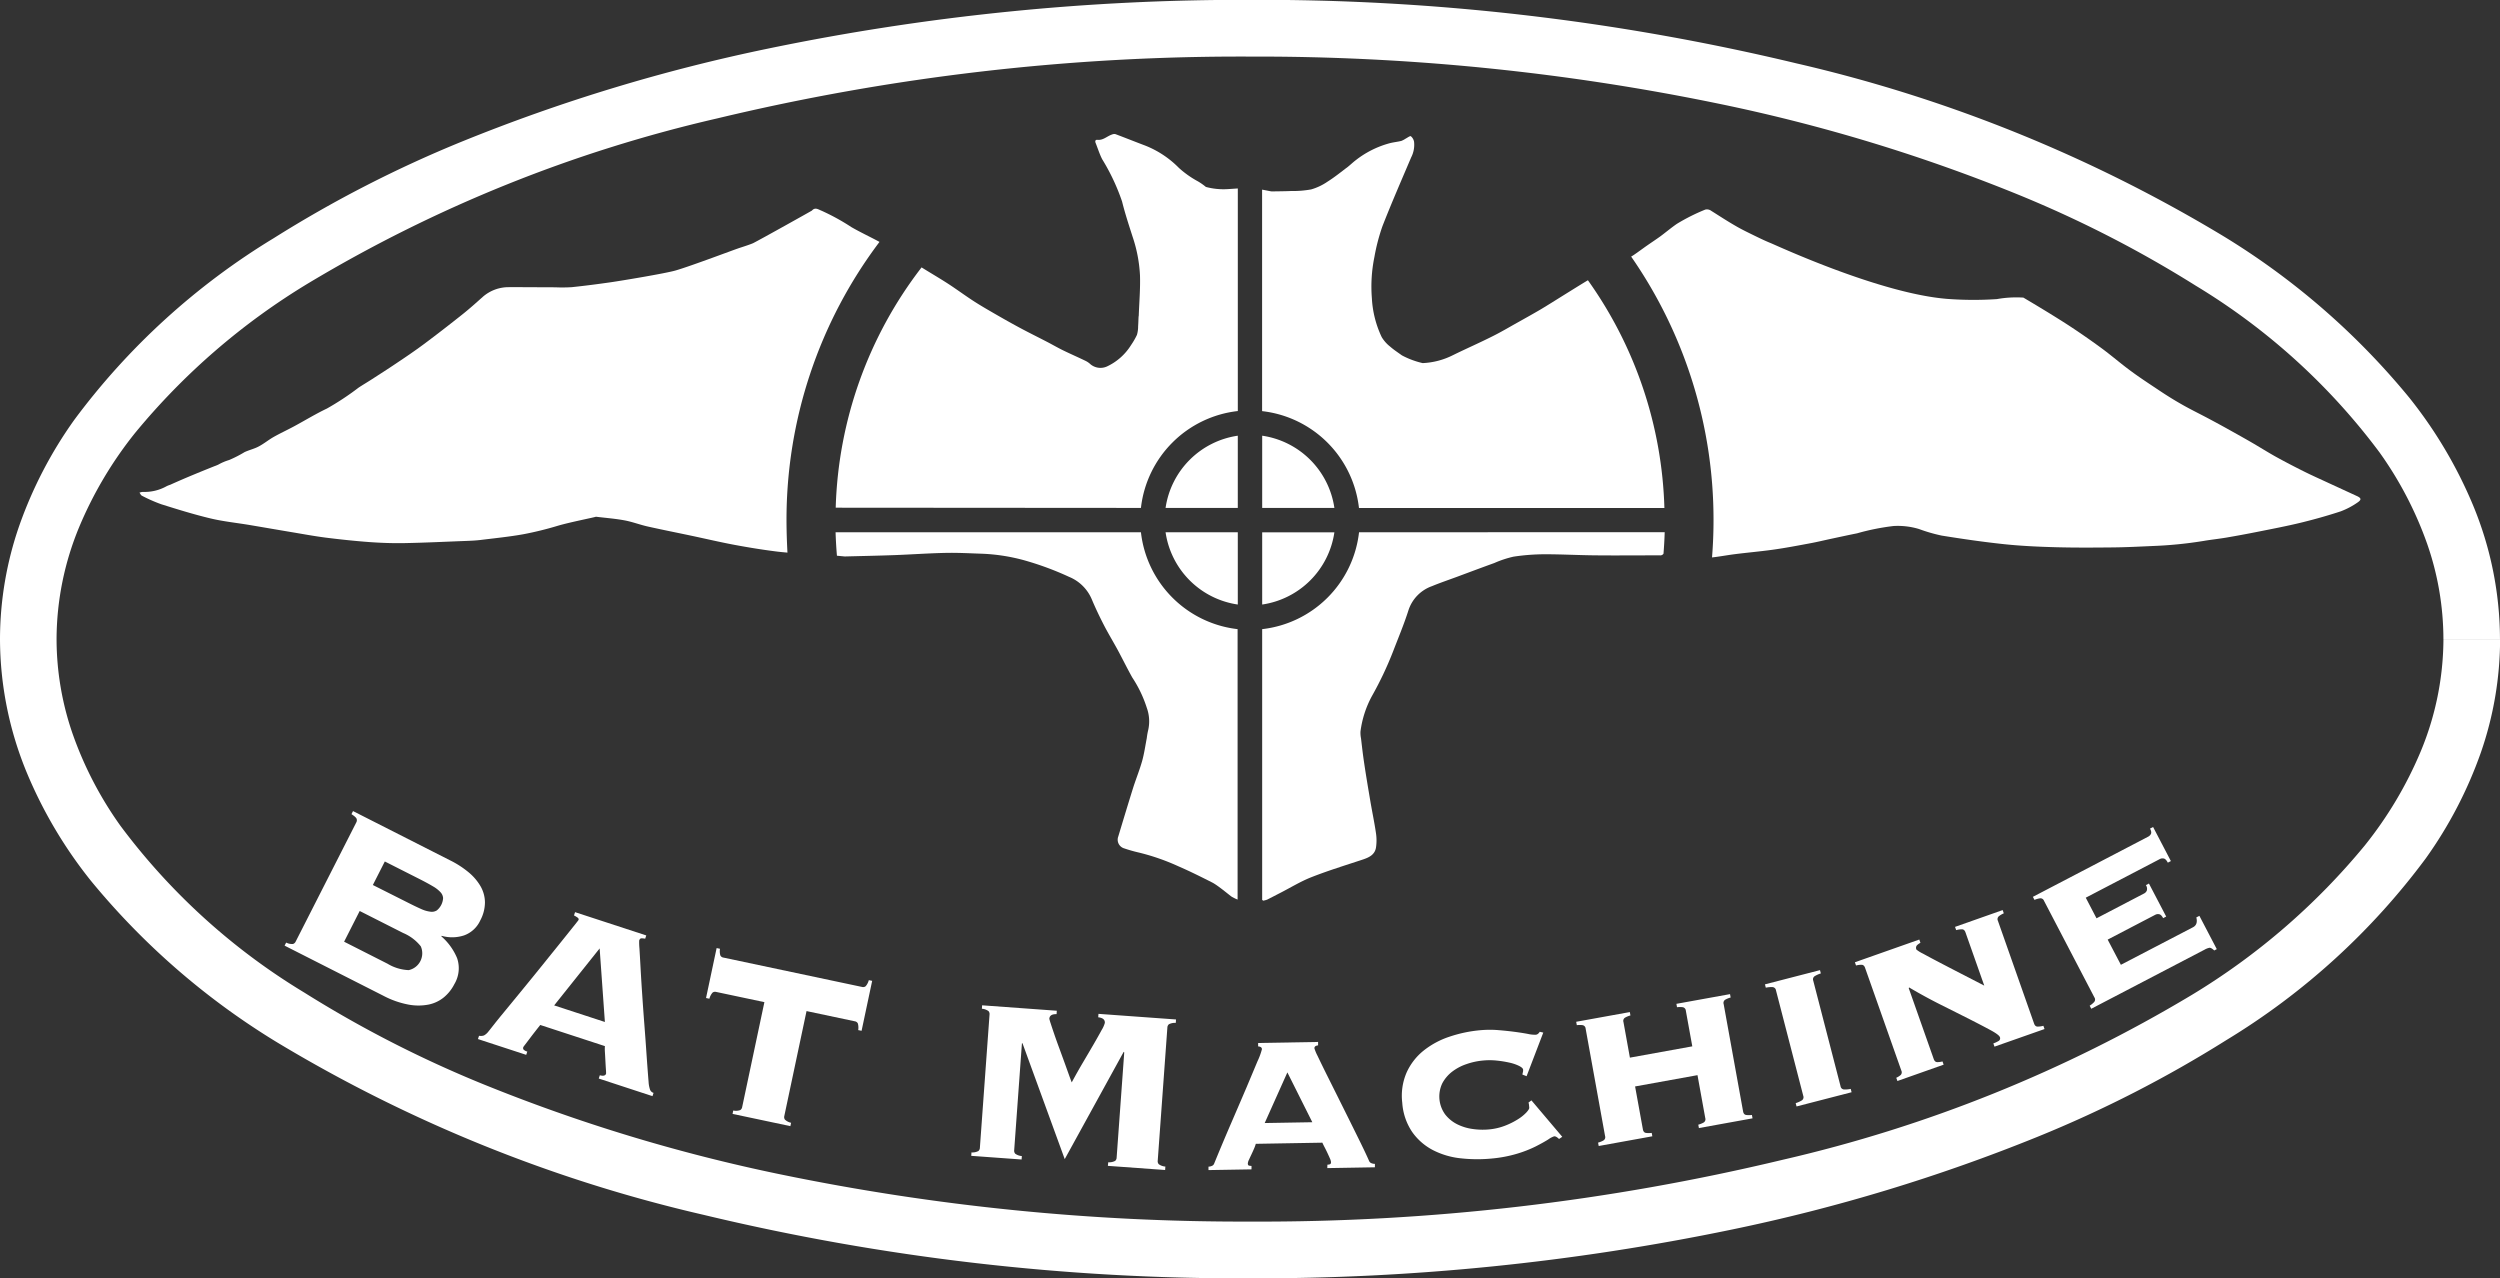
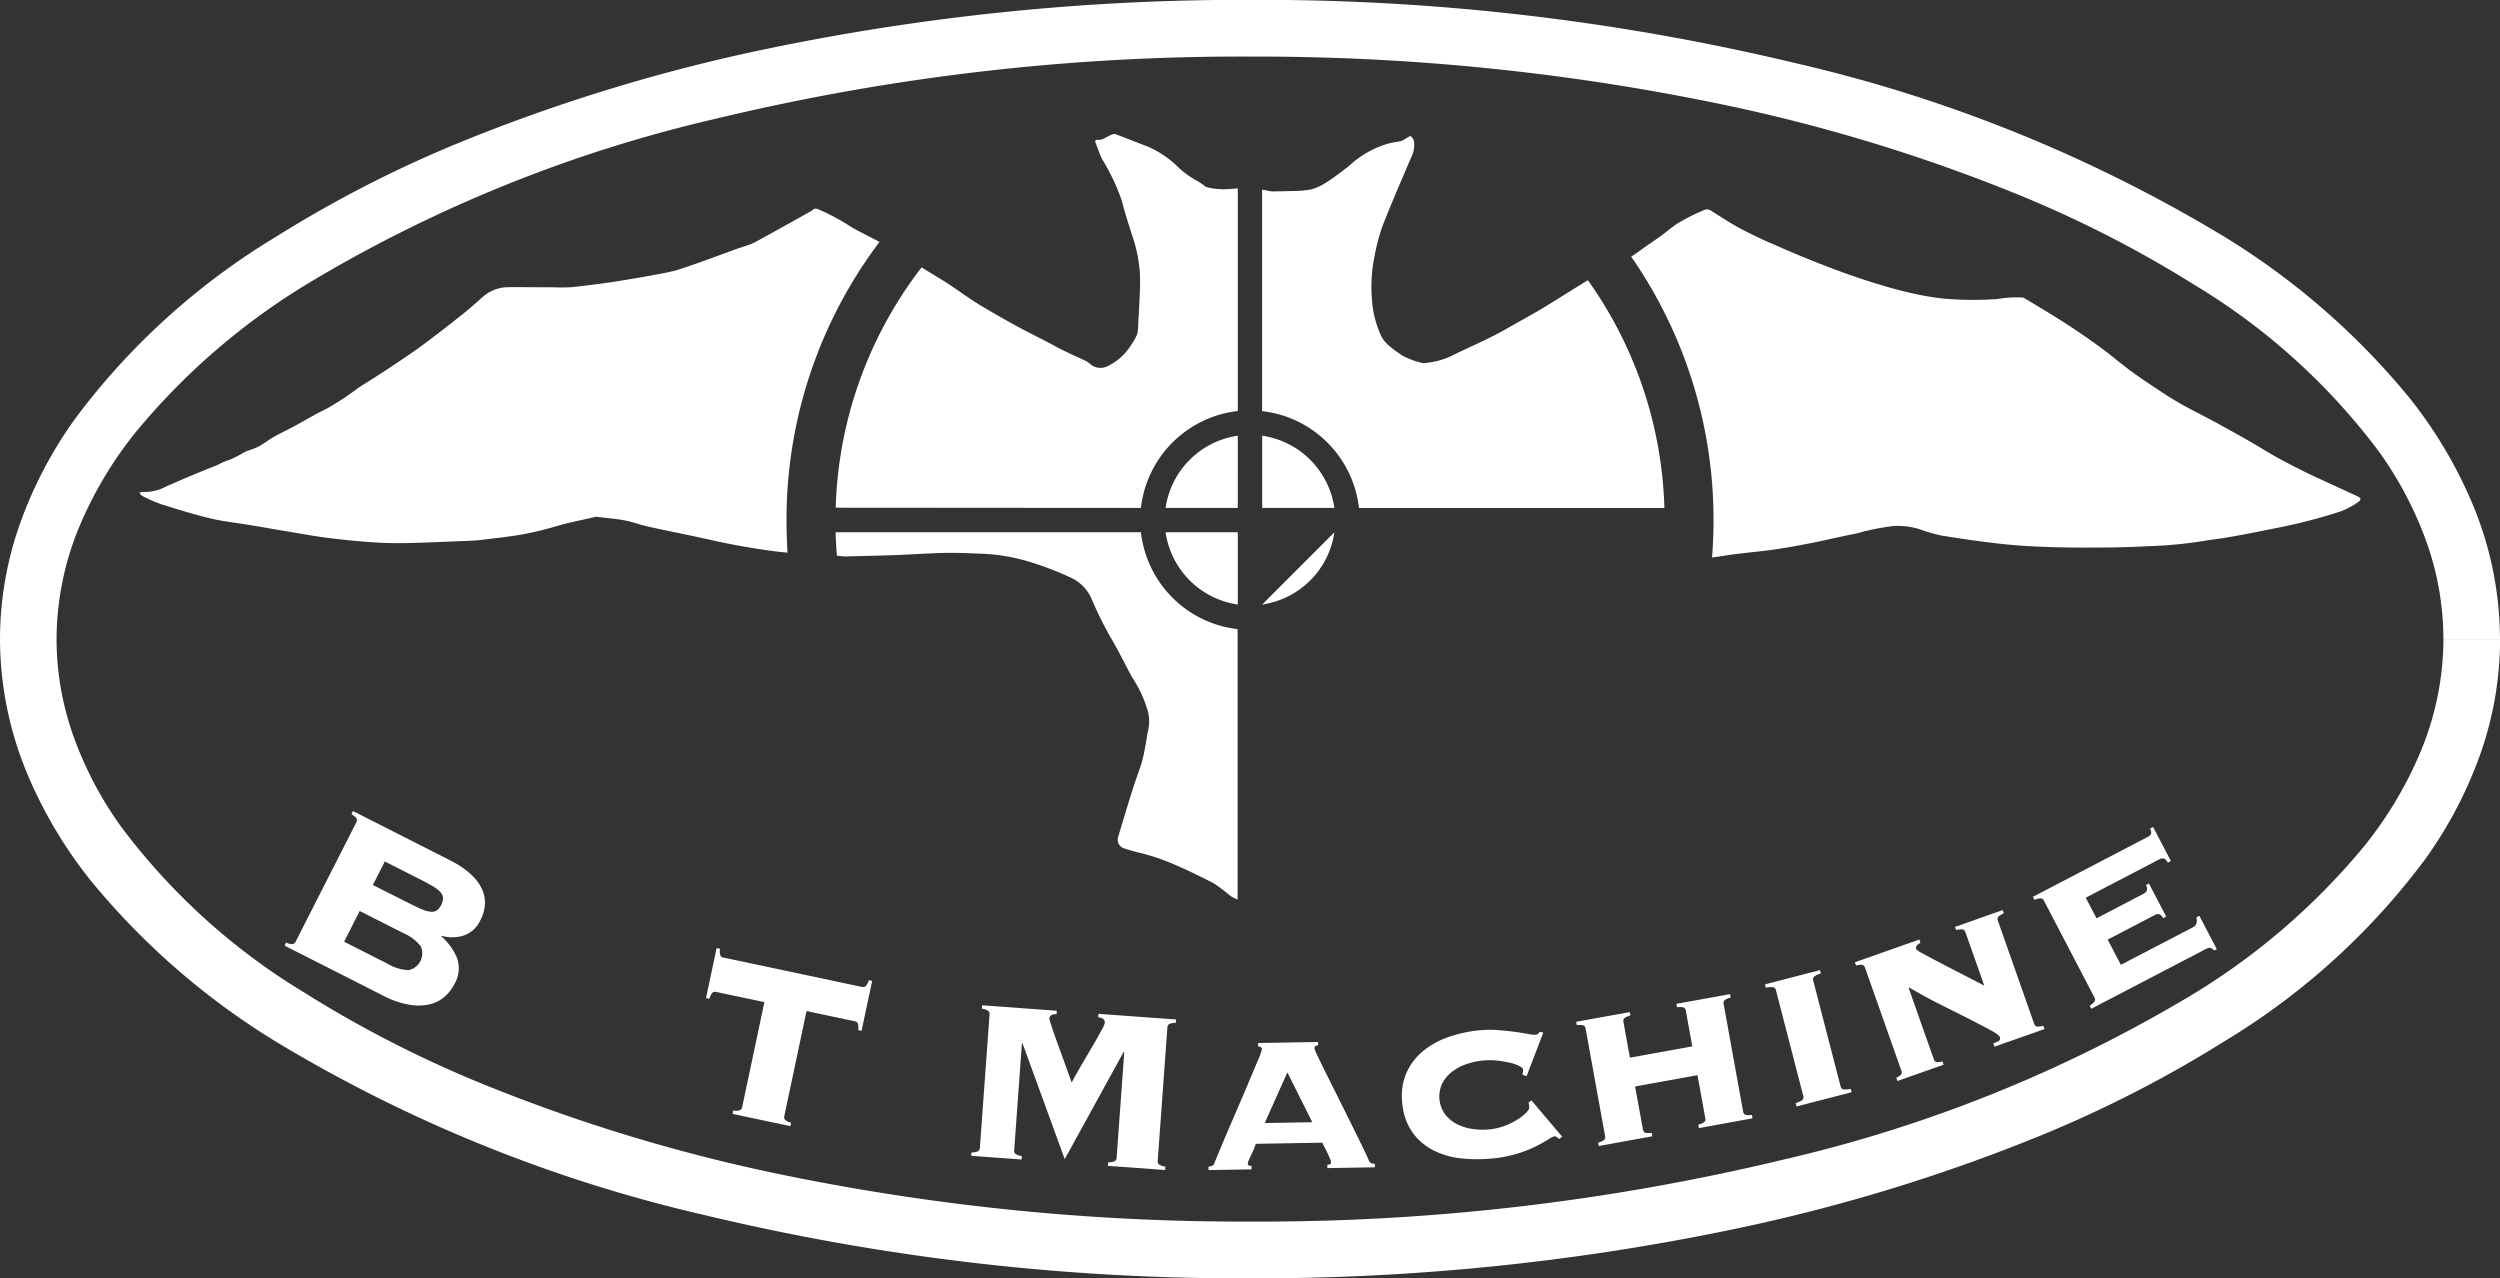
<svg xmlns="http://www.w3.org/2000/svg" width="113.547" height="58.058" viewBox="0 0 113.547 58.058">
  <rect x="0" y="0" width="113.547" height="58.058" fill="#333333" stroke="none" />
  <g id="Group_13" data-name="Group 13" transform="translate(-437 -273)">
    <g id="Group_12" data-name="Group 12" transform="translate(437 273)">
      <g id="Group_1" data-name="Group 1" transform="translate(12.932 36.838)">
        <path id="Path_1" data-name="Path 1" d="M139.438,352.31a.2.2,0,0,0,.015-.16q-.026-.079-.235-.214l.071-.14,4.427,2.247a4.27,4.27,0,0,1,.824.535,2.372,2.372,0,0,1,.541.633,1.5,1.5,0,0,1,.2.73,1.752,1.752,0,0,1-.212.82,1.29,1.29,0,0,1-.741.683,1.735,1.735,0,0,1-1.017.017l-.012.023a2.671,2.671,0,0,1,.717.992,1.408,1.408,0,0,1-.124,1.179,1.878,1.878,0,0,1-.47.595,1.591,1.591,0,0,1-.7.334,2.427,2.427,0,0,1-.921,0,4.027,4.027,0,0,1-1.134-.4l-4.486-2.276.071-.139a.584.584,0,0,0,.311.063.2.2,0,0,0,.12-.107Zm1.418,6.419a2.015,2.015,0,0,0,.963.291.784.784,0,0,0,.548-1.081,2.016,2.016,0,0,0-.8-.605l-1.975-1-.708,1.395Zm.914-2.78q.372.189.625.3a1.405,1.405,0,0,0,.422.119.43.43,0,0,0,.28-.062.783.783,0,0,0,.283-.558.431.431,0,0,0-.115-.263,1.415,1.415,0,0,0-.345-.27q-.235-.141-.607-.33l-1.58-.8-.543,1.069Z" transform="translate(-136.187 -351.796)" fill="#fff" />
      </g>
      <g id="Group_2" data-name="Group 2" transform="translate(21.708 41.423)">
-         <path id="Path_2" data-name="Path 2" d="M219.131,400.193a.111.111,0,0,0,.013.107.362.362,0,0,0,.169.09l-.049.149-2.192-.717.049-.149a.424.424,0,0,0,.225-.016.613.613,0,0,0,.191-.164q.045-.054.233-.294t.485-.6l.661-.805q.364-.443.735-.9t.726-.9q.356-.439.634-.787l.452-.565q.174-.217.178-.23c.013-.041,0-.079-.052-.113a1.181,1.181,0,0,0-.155-.092l.049-.149,3.233,1.057-.048.149a.706.706,0,0,0-.173-.016c-.047,0-.081.038-.1.1a2.938,2.938,0,0,0,.012.36q.021.336.05.873t.075,1.217q.045.68.1,1.39t.1,1.384q.047.674.091,1.209a1.28,1.28,0,0,0,.07.352.244.244,0,0,0,.155.133l-.049.149-2.44-.8.048-.149q.239.065.284-.072a1.611,1.611,0,0,0-.007-.187q-.012-.175-.023-.391t-.023-.412a1.767,1.767,0,0,1,0-.262l-2.936-.96q-.233.294-.376.48l-.227.3-.121.159A.305.305,0,0,0,219.131,400.193Zm3.706-1.147-.238-3.341-2.066,2.588Z" transform="translate(-217.072 -394.052)" fill="#fff" />
-       </g>
+         </g>
      <g id="Group_3" data-name="Group 3" transform="translate(32.07 43.058)">
        <path id="Path_3" data-name="Path 3" d="M313.8,416.5a.584.584,0,0,0,.317-.019.2.2,0,0,0,.088-.135l1.01-4.768-2.193-.464a.181.181,0,0,0-.168.038.692.692,0,0,0-.137.271l-.153-.032.481-2.269.153.032a.69.69,0,0,0,.016.3.18.18,0,0,0,.138.1l6.3,1.334a.18.18,0,0,0,.168-.038.7.7,0,0,0,.137-.271l.153.032-.481,2.269-.153-.032a.7.7,0,0,0-.016-.3.181.181,0,0,0-.138-.1l-2.193-.464-1.01,4.768a.2.2,0,0,0,.026.159.583.583,0,0,0,.282.146l-.032.153-2.626-.556Z" transform="translate(-312.567 -409.12)" fill="#fff" />
      </g>
      <g id="Group_4" data-name="Group 4" transform="translate(44.111 45.658)">
        <path id="Path_4" data-name="Path 4" d="M429.768,440.215a.583.583,0,0,0,.312-.062.2.2,0,0,0,.069-.145l.346-4.783-.024-.028-2.679,4.875-1.918-5.261-.026,0-.352,4.861a.2.2,0,0,0,.048.154.582.582,0,0,0,.3.107l-.011.156-2.287-.166.011-.156a.583.583,0,0,0,.312-.062.2.2,0,0,0,.069-.145l.439-6.057a.2.2,0,0,0-.048-.154.586.586,0,0,0-.3-.107l.011-.156,3.392.246-.011.156q-.313-.01-.329.211a2.19,2.19,0,0,0,.063.214q.064.2.167.5t.228.637q.125.342.24.658l.2.557q.087.242.12.322.257-.478.524-.929t.485-.827q.217-.376.353-.628a1.221,1.221,0,0,0,.141-.316q.016-.221-.3-.257l.011-.156,3.522.255-.011.156a.585.585,0,0,0-.312.062.2.2,0,0,0-.069.145l-.439,6.057a.2.2,0,0,0,.048.154.582.582,0,0,0,.3.107l-.011.156-2.6-.188Z" transform="translate(-423.544 -433.084)" fill="#fff" />
      </g>
      <g id="Group_5" data-name="Group 5" transform="translate(54.895 47.328)">
        <path id="Path_5" data-name="Path 5" d="M528.327,454.043a.546.546,0,0,0,.1-.015q.065-.014.063-.105a.487.487,0,0,0-.048-.162q-.048-.11-.108-.239t-.128-.259q-.068-.129-.108-.22l-3.023.052a1.7,1.7,0,0,1-.081.223q-.057.132-.119.263t-.113.243a.442.442,0,0,0-.049.164q0,.091.067.1a.538.538,0,0,0,.1.011l0,.156-1.954.033,0-.156a.4.4,0,0,0,.156-.035.178.178,0,0,0,.1-.1q.375-.918.764-1.818t.7-1.628q.307-.729.507-1.208a3.053,3.053,0,0,0,.2-.544c0-.078-.059-.121-.172-.128l0-.156,2.723-.047,0,.156q-.169.016-.167.133a2,2,0,0,0,.143.343q.142.3.371.763l.506,1.014.553,1.111q.276.556.52,1.053t.392.834a.178.178,0,0,0,.106.1.4.4,0,0,0,.157.03l0,.156-2.163.037Zm-1.818-4.192-1.03,2.3,2.163-.037Z" transform="translate(-522.933 -448.472)" fill="#fff" />
      </g>
      <g id="Group_6" data-name="Group 6" transform="translate(63.673 46.77)">
        <path id="Path_6" data-name="Path 6" d="M609.5,445.442l-.19-.074a.936.936,0,0,1,.022-.107.331.331,0,0,0,.009-.119c-.005-.052-.065-.107-.179-.166a1.9,1.9,0,0,0-.433-.149,4.955,4.955,0,0,0-.585-.095,3.219,3.219,0,0,0-.648,0,3.153,3.153,0,0,0-.731.162,2.244,2.244,0,0,0-.648.344,1.638,1.638,0,0,0-.447.529,1.388,1.388,0,0,0,.134,1.414,1.61,1.61,0,0,0,.539.441,2.24,2.24,0,0,0,.7.216,3.147,3.147,0,0,0,.748.021,2.693,2.693,0,0,0,.724-.167,3.347,3.347,0,0,0,.587-.292,1.93,1.93,0,0,0,.389-.312c.091-.1.134-.172.13-.215l-.011-.117a.4.4,0,0,0-.024-.116l.134-.1,1.4,1.654-.147.1c-.087-.087-.161-.127-.221-.122a1.023,1.023,0,0,0-.268.142q-.216.137-.578.321a5.333,5.333,0,0,1-.865.335,5.818,5.818,0,0,1-1.125.211,6.8,6.8,0,0,1-1.408-.01,3.567,3.567,0,0,1-1.259-.371,2.638,2.638,0,0,1-.942-.82,2.681,2.681,0,0,1-.454-1.331,2.653,2.653,0,0,1,.2-1.38,2.7,2.7,0,0,1,.77-.99,3.792,3.792,0,0,1,1.164-.628,6.032,6.032,0,0,1,1.379-.295,4.79,4.79,0,0,1,.837-.008q.409.033.754.079t.6.094a1.479,1.479,0,0,0,.357.038.191.191,0,0,0,.113-.05.333.333,0,0,0,.07-.085l.161.037Z" transform="translate(-603.837 -443.332)" fill="#fff" />
      </g>
      <g id="Group_7" data-name="Group 7" transform="translate(71.589 45.148)">
        <path id="Path_7" data-name="Path 7" d="M679.818,434.529c.017.094.062.148.135.161a.982.982,0,0,0,.266,0l.028.154-2.436.441-.028-.154a.979.979,0,0,0,.247-.1.172.172,0,0,0,.07-.2l-.882-4.873a.172.172,0,0,0-.135-.161.987.987,0,0,0-.266,0l-.028-.154,2.436-.441.028.154a.978.978,0,0,0-.247.1.172.172,0,0,0-.07.2l.292,1.616,2.834-.513-.293-1.616a.172.172,0,0,0-.135-.161.983.983,0,0,0-.266,0l-.028-.154,2.436-.441.028.154a.979.979,0,0,0-.247.1.172.172,0,0,0-.07.2l.882,4.873c.017.094.062.148.135.161a.978.978,0,0,0,.266,0l.028.154-2.436.441-.028-.154a.975.975,0,0,0,.247-.1.172.172,0,0,0,.07-.2l-.353-1.949-2.834.513Z" transform="translate(-676.789 -428.383)" fill="#fff" />
      </g>
      <g id="Group_8" data-name="Group 8" transform="translate(80.163 44.061)">
        <path id="Path_8" data-name="Path 8" d="M758.349,418.512a1.2,1.2,0,0,0-.283.127.171.171,0,0,0-.062.2l1.24,4.794a.171.171,0,0,0,.153.149,1.19,1.19,0,0,0,.31-.026l.039.152-2.5.646-.039-.151a1.192,1.192,0,0,0,.283-.127.171.171,0,0,0,.062-.2l-1.24-4.794a.171.171,0,0,0-.153-.149,1.2,1.2,0,0,0-.309.026l-.039-.151,2.5-.646Z" transform="translate(-755.812 -418.361)" fill="#fff" />
      </g>
      <g id="Group_9" data-name="Group 9" transform="translate(84.243 41.33)">
        <path id="Path_9" data-name="Path 9" d="M801.557,398.357c.032.09.085.136.159.137a.976.976,0,0,0,.263-.037l.052.148-2.273.8-.052-.147a1.287,1.287,0,0,0,.219-.1.141.141,0,0,0,.081-.181q-.039-.111-.416-.316t-.957-.5q-.58-.293-1.3-.653t-1.454-.793l-.016.033,1.136,3.22c.032.09.083.137.153.139a.862.862,0,0,0,.245-.031l.052.147-2.1.742-.052-.147a.835.835,0,0,0,.2-.125.173.173,0,0,0,.031-.2l-1.648-4.67q-.048-.135-.159-.137a.951.951,0,0,0-.251.033l-.052-.147,2.925-1.032.052.148a.718.718,0,0,0-.155.11.176.176,0,0,0-.025.2,1.448,1.448,0,0,0,.292.18q.283.156.724.387t.982.51l1.081.558-.854-2.421q-.048-.135-.159-.137a.984.984,0,0,0-.263.037l-.052-.147,2.163-.763.052.147a.978.978,0,0,0-.228.136.172.172,0,0,0-.038.207Z" transform="translate(-793.414 -393.197)" fill="#fff" />
      </g>
      <g id="Group_10" data-name="Group 10" transform="translate(92.33 37.564)">
        <path id="Path_10" data-name="Path 10" d="M875.223,363.03q.231-.121.15-.446l.139-.072.79,1.513-.116.06q-.142-.132-.218-.122a.719.719,0,0,0-.214.082l-5.153,2.688-.072-.139a1.05,1.05,0,0,0,.2-.164.171.171,0,0,0,.014-.213l-2.29-4.39a.171.171,0,0,0-.183-.11,1.048,1.048,0,0,0-.249.071l-.072-.139,5.245-2.737a.281.281,0,0,0,.115-.119q.045-.082-.039-.244l.139-.072.808,1.548-.139.072q-.091-.173-.187-.189a.259.259,0,0,0-.166.02l-3.374,1.76.488.936,2.172-1.133a.259.259,0,0,0,.112-.124.29.29,0,0,0-.042-.25l.139-.072.784,1.5-.139.072c-.057-.108-.117-.167-.181-.178a.259.259,0,0,0-.166.02l-2.172,1.133.6,1.144Z" transform="translate(-867.948 -358.48)" fill="#fff" />
      </g>
      <path id="Path_11" data-name="Path 11" d="M129.262,41.31h-1.284a13.4,13.4,0,0,1-1.032,5.1,17.847,17.847,0,0,1-2.542,4.273,30.81,30.81,0,0,1-7.868,6.794,64,64,0,0,1-18.561,7.478,101.768,101.768,0,0,1-24.2,2.809A103.675,103.675,0,0,1,52.44,65.618a77.6,77.6,0,0,1-13.473-4.086,52.609,52.609,0,0,1-8.158-4.177,29.31,29.31,0,0,1-8.337-7.565,16.661,16.661,0,0,1-2.166-4.158,13.187,13.187,0,0,1-.737-4.322,13.379,13.379,0,0,1,1.031-5.1,17.83,17.83,0,0,1,2.542-4.273,30.814,30.814,0,0,1,7.867-6.794A63.984,63.984,0,0,1,49.57,17.66a101.787,101.787,0,0,1,24.2-2.809A103.677,103.677,0,0,1,95.106,17a77.511,77.511,0,0,1,13.473,4.086,52.55,52.55,0,0,1,8.158,4.176,29.3,29.3,0,0,1,8.337,7.565,16.65,16.65,0,0,1,2.166,4.158,13.206,13.206,0,0,1,.737,4.322h2.569a15.956,15.956,0,0,0-1.223-6.078,20.387,20.387,0,0,0-2.9-4.891,33.347,33.347,0,0,0-8.518-7.379,66.5,66.5,0,0,0-19.313-7.8,104.4,104.4,0,0,0-24.818-2.884,106.217,106.217,0,0,0-21.864,2.208,80.03,80.03,0,0,0-13.921,4.224A55.161,55.161,0,0,0,29.43,23.1a31.846,31.846,0,0,0-9.058,8.253,19.232,19.232,0,0,0-2.495,4.8A15.783,15.783,0,0,0,17,41.31a15.966,15.966,0,0,0,1.223,6.078,20.394,20.394,0,0,0,2.9,4.89,33.347,33.347,0,0,0,8.518,7.379,66.51,66.51,0,0,0,19.312,7.8,104.436,104.436,0,0,0,24.818,2.884A106.249,106.249,0,0,0,95.638,68.13a80.052,80.052,0,0,0,13.922-4.224,55.18,55.18,0,0,0,8.557-4.384,31.841,31.841,0,0,0,9.058-8.253,19.228,19.228,0,0,0,2.5-4.8,15.766,15.766,0,0,0,.876-5.158Z" transform="translate(-17 -12.281)" fill="#fff" />
      <g id="Group_11" data-name="Group 11" transform="translate(6.34 6.089)">
-         <path id="Path_12" data-name="Path 12" d="M545.352,238.382a3.881,3.881,0,0,0,3.279-3.28h-3.279Z" transform="translate(-494.365 -217.014)" fill="#fff" />
+         <path id="Path_12" data-name="Path 12" d="M545.352,238.382a3.881,3.881,0,0,0,3.279-3.28Z" transform="translate(-494.365 -217.014)" fill="#fff" />
        <path id="Path_13" data-name="Path 13" d="M545.352,194.659v3.28h3.279A3.88,3.88,0,0,0,545.352,194.659Z" transform="translate(-494.365 -180.959)" fill="#fff" />
        <path id="Path_14" data-name="Path 14" d="M380.641,85.377a4.992,4.992,0,0,1,4.4-4.4V70.868c-.229.014-.436.03-.467.03a3.076,3.076,0,0,1-.984-.1,2.608,2.608,0,0,0-.366-.256,4.41,4.41,0,0,1-.86-.609,4.42,4.42,0,0,0-1.516-1.008c-.457-.172-.909-.354-1.365-.525a.263.263,0,0,0-.158.018c-.223.074-.4.271-.662.241-.09-.01-.112.058-.084.132.1.25.179.507.3.746a9.506,9.506,0,0,1,.905,1.923c.134.541.309,1.072.478,1.6a6.459,6.459,0,0,1,.336,1.758c.019.607-.034,1.216-.056,1.825,0,.02-.008.039-.009.059-.007.142-.009.285-.02.427a1.358,1.358,0,0,1-.054.391,3.309,3.309,0,0,1-.269.464,2.563,2.563,0,0,1-1.1.972.713.713,0,0,1-.737-.1.922.922,0,0,0-.24-.164c-.331-.16-.669-.307-1-.468-.246-.12-.482-.257-.724-.383-.431-.224-.867-.438-1.295-.669s-.843-.468-1.26-.71c-.287-.166-.574-.335-.851-.517-.379-.249-.744-.519-1.125-.765s-.788-.482-1.18-.727a18.736,18.736,0,0,0-3.9,10.914Z" transform="translate(-335.161 -68.397)" fill="#fff" />
        <path id="Path_15" data-name="Path 15" d="M380.641,235.1H366.772c.011.358.032.713.062,1.066.166.014.337.033.362.033.755-.02,1.509-.034,2.263-.062s1.537-.084,2.306-.1c.539-.012,1.08.018,1.619.036a8.489,8.489,0,0,1,1.907.286,13.634,13.634,0,0,1,2.088.767,1.9,1.9,0,0,1,1.031,1.023c.168.4.354.789.552,1.173s.42.747.624,1.123c.224.415.431.84.662,1.252a5.563,5.563,0,0,1,.661,1.381,1.8,1.8,0,0,1,.063,1,3.073,3.073,0,0,0-.065.368c-.067.347-.116.7-.21,1.038-.112.4-.271.79-.4,1.19-.234.746-.459,1.494-.685,2.242a.411.411,0,0,0,.274.543,6.636,6.636,0,0,0,.645.184,9.984,9.984,0,0,1,1.8.623c.524.227,1.037.483,1.547.741.294.149.914.693.919.663a1.481,1.481,0,0,0,.234.112V239.5A4.994,4.994,0,0,1,380.641,235.1Z" transform="translate(-335.161 -217.014)" fill="#fff" />
        <path id="Path_16" data-name="Path 16" d="M508.193,194.659a3.88,3.88,0,0,0-3.28,3.28h3.28Z" transform="translate(-458.314 -180.959)" fill="#fff" />
        <path id="Path_17" data-name="Path 17" d="M104.817,113.775a20.943,20.943,0,0,1,4.224-12.636c-.423-.229-.862-.432-1.279-.673a9.876,9.876,0,0,0-1.357-.745c-.145-.056-.286-.171-.433-.005-.008.009-2.294,1.289-2.663,1.476-.092.047-.494.179-.6.212-.29.093-2.157.805-2.919,1.03-.459.135-2.477.469-2.95.537-.591.085-1.184.162-1.778.224a6.837,6.837,0,0,1-.747.006c-.395,0-1.911-.01-2.1-.006a1.778,1.778,0,0,0-1.194.441c-.3.268-.6.538-.917.79-.577.459-1.16.912-1.751,1.352-.415.309-.846.6-1.276.887-.371.251-.748.491-1.125.734-.189.121-.382.235-.569.358a12.438,12.438,0,0,1-1.442.952c-.515.244-1,.544-1.506.815-.3.162-.614.306-.912.475-.233.132-.442.307-.678.431-.2.108-.436.16-.645.258a5.362,5.362,0,0,1-.7.358,2.4,2.4,0,0,0-.5.214c-.723.288-1.444.58-2.153.9l-.01.006a1.342,1.342,0,0,0-.166.064,2.058,2.058,0,0,1-1.092.264.482.482,0,0,0-.149.035c.037.047.063.116.112.139a6.971,6.971,0,0,0,.873.385c.742.234,1.486.464,2.24.645.585.14,1.188.2,1.782.3.627.106,1.255.215,1.883.32.527.088,1.052.186,1.582.254.653.082,1.308.151,1.963.2.537.038,1.077.058,1.616.047.944-.018,1.888-.065,2.831-.1.2-.008.41-.018.613-.043.649-.08,1.3-.145,1.943-.26a15.224,15.224,0,0,0,1.567-.386c.565-.166,1.723-.393,1.725-.409.434.053.873.086,1.3.165.356.066.7.2,1.054.279.667.15,1.338.282,2.006.424.643.136,1.285.288,1.931.409.627.117,1.258.22,1.891.3.172.022.345.038.518.053C104.835,114.761,104.817,114.27,104.817,113.775Z" transform="translate(-75.435 -96.241)" fill="#fff" />
        <path id="Path_18" data-name="Path 18" d="M732.755,113l-1.275-.587c-.374-.174-.751-.341-1.12-.525-.426-.212-.85-.432-1.267-.662-.391-.217-.768-.457-1.155-.68s-.751-.425-1.128-.635q-.437-.242-.878-.475c-.378-.2-.762-.386-1.134-.6-.341-.193-.673-.4-1-.618-.448-.3-.9-.592-1.329-.911-.457-.336-.886-.711-1.344-1.045-.525-.384-1.062-.755-1.609-1.108-.627-.4-1.268-.787-1.909-1.167a5.025,5.025,0,0,0-1.205.068,15.823,15.823,0,0,1-2.245-.009c-3.051-.238-7.75-2.423-8.03-2.536-.228-.092-.452-.2-.673-.307-.311-.153-.624-.3-.924-.476-.374-.215-.736-.452-1.1-.681a.329.329,0,0,0-.27-.057,8.843,8.843,0,0,0-1.287.645c-.259.177-.5.382-.751.568-.2.144-.4.276-.6.415s-.4.291-.607.431c-.04.027-.081.052-.123.076a20.932,20.932,0,0,1,3.741,11.964q0,.857-.068,1.7c.351-.039.7-.106,1.05-.15.57-.072,1.141-.121,1.709-.2s1.131-.187,1.694-.292c.338-.062.672-.145,1.008-.216.375-.08.751-.162,1.127-.237a10.543,10.543,0,0,1,1.656-.332,3.34,3.34,0,0,1,1.153.135,7.361,7.361,0,0,0,1.034.3c.945.152,1.895.291,2.847.391.774.081,1.555.116,2.334.137.865.024,1.731.018,2.6.009.6-.006,1.2-.037,1.8-.064a18.584,18.584,0,0,0,2.307-.229c.343-.059.69-.094,1.033-.152q.715-.122,1.426-.264c.66-.132,1.32-.257,1.974-.416.6-.147,1.205-.316,1.8-.512a3.484,3.484,0,0,0,.786-.417C732.97,113.16,732.948,113.089,732.755,113Z" transform="translate(-632.047 -96.559)" fill="#fff" />
        <path id="Path_19" data-name="Path 19" d="M558.974,76.514c-.32.2-.637.4-.962.595-.357.21-.719.411-1.08.613s-.733.423-1.112.611c-.594.3-1.2.564-1.8.859a3.38,3.38,0,0,1-1.379.363,3.809,3.809,0,0,1-.942-.351c-.181-.131-.371-.253-.537-.4a1.573,1.573,0,0,1-.384-.435,4.678,4.678,0,0,1-.444-1.76,6.688,6.688,0,0,1,.116-1.879,8.856,8.856,0,0,1,.361-1.385c.411-1.054.865-2.091,1.307-3.133a1.243,1.243,0,0,0,.132-.71.42.42,0,0,0-.146-.252c-.035-.024-.153.066-.232.107a1.067,1.067,0,0,1-.2.106c-.168.042-.344.059-.511.1a4.314,4.314,0,0,0-1.553.771c-.123.094-.234.2-.357.3-.306.23-.6.471-.926.676a2.587,2.587,0,0,1-.748.356,4.664,4.664,0,0,1-.907.072c-.294.013-.589.014-.884.019-.031,0-.219-.041-.438-.081v10.06a4.993,4.993,0,0,1,4.4,4.4H563.62a18.726,18.726,0,0,0-3.474-10.345C559.753,76.027,559.365,76.272,558.974,76.514Z" transform="translate(-494.365 -69.152)" fill="#fff" />
-         <path id="Path_20" data-name="Path 20" d="M549.751,235.1a4.994,4.994,0,0,1-4.4,4.4v12.312l.031-.009v.031a.967.967,0,0,0,.194-.048c.2-.1.4-.206.6-.308.47-.241.924-.521,1.413-.713.764-.3,1.552-.542,2.331-.8.283-.094.545-.217.6-.54a2.226,2.226,0,0,0,0-.659c-.071-.487-.174-.97-.256-1.456-.1-.59-.2-1.181-.287-1.771-.054-.36-.094-.721-.137-1.083a1.205,1.205,0,0,1-.023-.312,4.591,4.591,0,0,1,.524-1.613,15.677,15.677,0,0,0,.958-2.024c.236-.616.493-1.224.692-1.85a1.729,1.729,0,0,1,1.071-1.109c.372-.154.754-.283,1.132-.423.565-.21,1.129-.422,1.7-.628a4.758,4.758,0,0,1,.878-.29,9.758,9.758,0,0,1,1.432-.108c.755,0,1.509.042,2.264.049.981.01,1.961,0,2.942,0a.174.174,0,0,0,.169-.074c.026-.324.045-.649.054-.978Z" transform="translate(-494.365 -217.014)" fill="#fff" />
        <path id="Path_21" data-name="Path 21" d="M508.193,238.382V235.1h-3.28A3.881,3.881,0,0,0,508.193,238.382Z" transform="translate(-458.314 -217.014)" fill="#fff" />
      </g>
    </g>
  </g>
</svg>